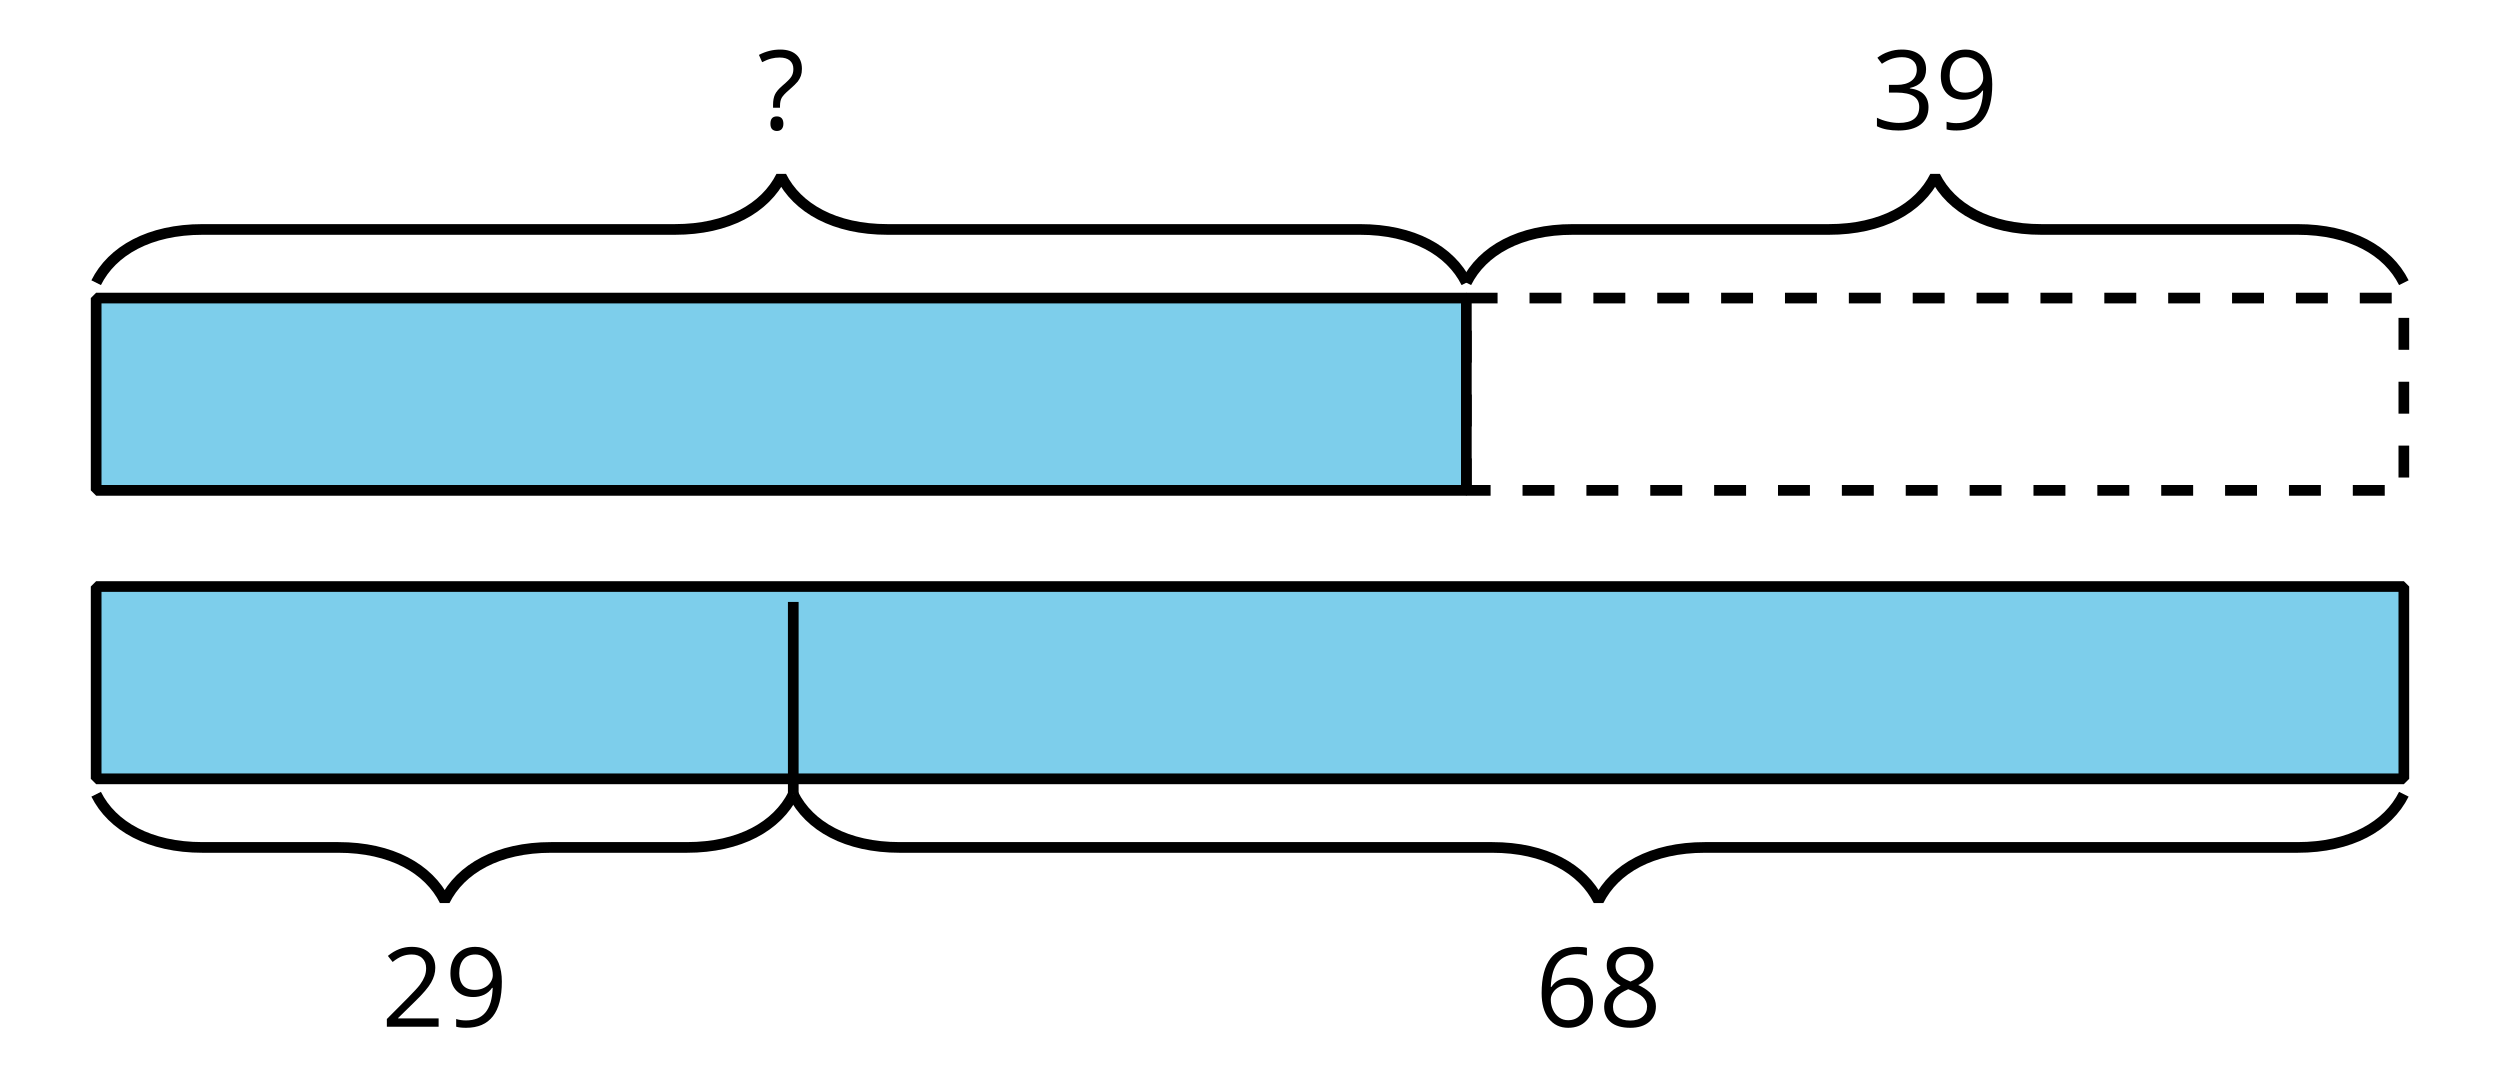
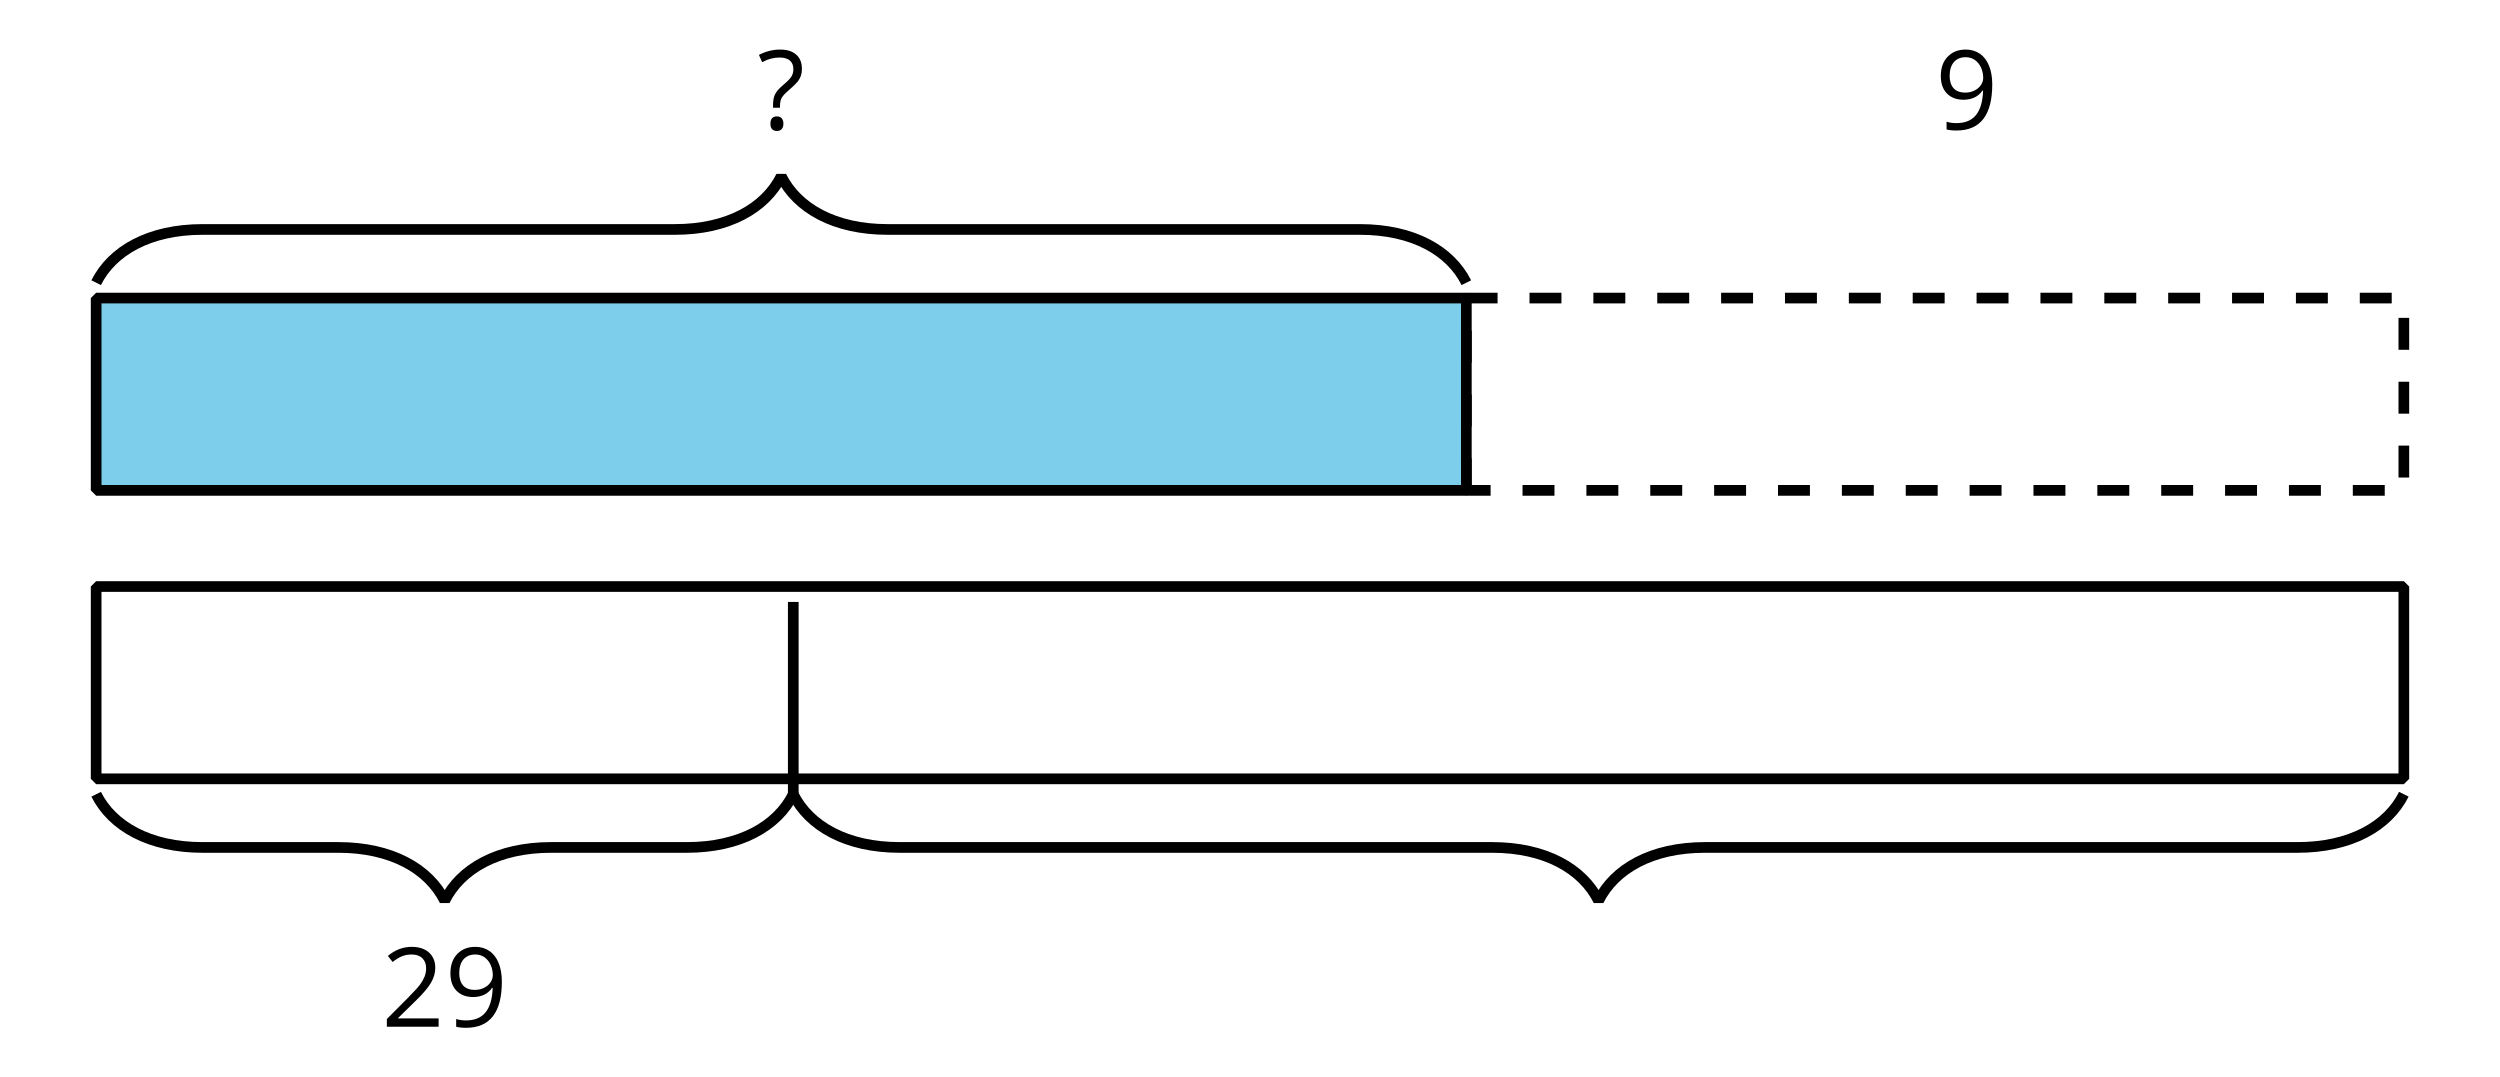
<svg xmlns="http://www.w3.org/2000/svg" xmlns:xlink="http://www.w3.org/1999/xlink" height="100.8pt" version="1.1" viewBox="-72 -72 234 100.8" width="234pt">
  <defs>
    <clipPath id="clip1">
      <path d="M-72 28.801V-72H162V28.801ZM162 -72" />
    </clipPath>
    <path d="M5.349 0V-0.776H1.558V-0.817L3.171 -2.395C3.892 -3.095 4.381 -3.67 4.643 -4.129S5.036 -5.046 5.036 -5.515C5.036 -6.115 4.84 -6.589 4.447 -6.947C4.053 -7.3 3.509 -7.476 2.818 -7.476C2.017 -7.476 1.281 -7.194 0.6 -6.629L1.044 -6.06C1.381 -6.327 1.684 -6.508 1.956 -6.609C2.233 -6.71 2.521 -6.761 2.828 -6.761C3.252 -6.761 3.584 -6.645 3.821 -6.413C4.058 -6.186 4.179 -5.873 4.179 -5.48C4.179 -5.203 4.134 -4.941 4.038 -4.699S3.801 -4.21 3.615 -3.952S3.035 -3.272 2.445 -2.672L0.504 -0.721V0H5.349Z" id="g1-18" />
-     <path d="M5.072 -5.636C5.072 -6.206 4.875 -6.655 4.477 -6.987C4.079 -7.31 3.524 -7.476 2.808 -7.476C2.369 -7.476 1.956 -7.411 1.563 -7.27C1.165 -7.139 0.817 -6.947 0.514 -6.71L0.938 -6.146C1.306 -6.382 1.628 -6.544 1.916 -6.629S2.506 -6.761 2.828 -6.761C3.252 -6.761 3.59 -6.66 3.831 -6.453C4.084 -6.246 4.205 -5.964 4.205 -5.606C4.205 -5.157 4.038 -4.804 3.7 -4.547C3.363 -4.295 2.909 -4.169 2.334 -4.169H1.598V-3.448H2.324C3.731 -3.448 4.431 -3 4.431 -2.107C4.431 -1.109 3.796 -0.61 2.521 -0.61C2.198 -0.61 1.855 -0.65 1.492 -0.736C1.134 -0.817 0.792 -0.938 0.474 -1.094V-0.297C0.781 -0.151 1.094 -0.045 1.422 0.01C1.744 0.071 2.102 0.101 2.49 0.101C3.388 0.101 4.079 -0.091 4.568 -0.464C5.057 -0.842 5.299 -1.386 5.299 -2.087C5.299 -2.576 5.157 -2.974 4.87 -3.277S4.144 -3.766 3.554 -3.842V-3.882C4.038 -3.983 4.411 -4.184 4.678 -4.482C4.941 -4.779 5.072 -5.167 5.072 -5.636Z" id="g1-19" />
-     <path d="M0.59 -3.151C0.59 -2.127 0.812 -1.331 1.26 -0.756C1.709 -0.187 2.314 0.101 3.075 0.101C3.786 0.101 4.356 -0.121 4.769 -0.555C5.193 -0.998 5.399 -1.598 5.399 -2.364C5.399 -3.05 5.208 -3.595 4.83 -3.993C4.447 -4.391 3.922 -4.593 3.262 -4.593C2.46 -4.593 1.875 -4.305 1.507 -3.726H1.447C1.487 -4.779 1.714 -5.556 2.133 -6.05C2.551 -6.539 3.151 -6.786 3.942 -6.786C4.275 -6.786 4.573 -6.745 4.83 -6.66V-7.381C4.613 -7.446 4.31 -7.476 3.932 -7.476C2.828 -7.476 1.996 -7.119 1.432 -6.403C0.872 -5.682 0.59 -4.598 0.59 -3.151ZM3.065 -0.61C2.748 -0.61 2.465 -0.696 2.218 -0.872C1.976 -1.049 1.785 -1.286 1.649 -1.583S1.447 -2.203 1.447 -2.551C1.447 -2.788 1.523 -3.015 1.674 -3.232C1.82 -3.448 2.022 -3.62 2.274 -3.746S2.803 -3.932 3.106 -3.932C3.595 -3.932 3.958 -3.791 4.205 -3.514S4.573 -2.853 4.573 -2.364C4.573 -1.795 4.442 -1.361 4.174 -1.059C3.912 -0.761 3.544 -0.61 3.065 -0.61Z" id="g1-22" />
-     <path d="M2.944 -7.476C2.284 -7.476 1.754 -7.32 1.361 -6.998C0.963 -6.685 0.766 -6.256 0.766 -5.722C0.766 -5.344 0.867 -5.006 1.069 -4.699C1.27 -4.396 1.603 -4.114 2.067 -3.852C1.039 -3.383 0.524 -2.722 0.524 -1.88C0.524 -1.25 0.736 -0.761 1.16 -0.413C1.583 -0.071 2.188 0.101 2.974 0.101C3.716 0.101 4.3 -0.081 4.729 -0.444C5.157 -0.812 5.369 -1.301 5.369 -1.911C5.369 -2.324 5.243 -2.687 4.991 -3.005C4.739 -3.317 4.315 -3.615 3.716 -3.902C4.21 -4.149 4.568 -4.421 4.794 -4.719S5.132 -5.349 5.132 -5.712C5.132 -6.261 4.936 -6.695 4.542 -7.008S3.615 -7.476 2.944 -7.476ZM1.351 -1.86C1.351 -2.223 1.462 -2.536 1.689 -2.793C1.916 -3.055 2.279 -3.292 2.778 -3.509C3.428 -3.272 3.887 -3.025 4.149 -2.773C4.411 -2.516 4.542 -2.228 4.542 -1.901C4.542 -1.492 4.401 -1.17 4.124 -0.933S3.453 -0.58 2.954 -0.58C2.445 -0.58 2.052 -0.691 1.775 -0.918C1.492 -1.144 1.351 -1.457 1.351 -1.86ZM2.934 -6.796C3.363 -6.796 3.695 -6.695 3.942 -6.493C4.184 -6.297 4.305 -6.025 4.305 -5.687C4.305 -5.379 4.205 -5.107 4.003 -4.875C3.806 -4.643 3.463 -4.426 2.985 -4.225C2.45 -4.447 2.082 -4.668 1.885 -4.89S1.588 -5.379 1.588 -5.687C1.588 -6.025 1.709 -6.292 1.946 -6.493S2.516 -6.796 2.934 -6.796Z" id="g1-24" />
    <path d="M5.349 -4.225C5.349 -4.895 5.248 -5.475 5.046 -5.969C4.845 -6.458 4.557 -6.836 4.184 -7.088C3.806 -7.35 3.368 -7.476 2.869 -7.476C2.168 -7.476 1.608 -7.255 1.18 -6.811C0.746 -6.367 0.534 -5.762 0.534 -4.996C0.534 -4.295 0.726 -3.751 1.109 -3.363S2.012 -2.778 2.662 -2.778C3.045 -2.778 3.388 -2.853 3.695 -2.995C4.003 -3.146 4.245 -3.358 4.431 -3.635H4.492C4.457 -2.601 4.23 -1.84 3.821 -1.341C3.408 -0.837 2.798 -0.59 1.991 -0.59C1.649 -0.59 1.341 -0.635 1.074 -0.721V0C1.301 0.066 1.613 0.101 2.001 0.101C4.235 0.101 5.349 -1.341 5.349 -4.225ZM2.869 -6.761C3.186 -6.761 3.469 -6.675 3.721 -6.503C3.963 -6.332 4.159 -6.095 4.295 -5.798S4.502 -5.173 4.502 -4.82C4.502 -4.583 4.426 -4.361 4.28 -4.144S3.932 -3.761 3.67 -3.635C3.418 -3.509 3.136 -3.448 2.828 -3.448C2.334 -3.448 1.966 -3.59 1.724 -3.862C1.482 -4.144 1.361 -4.522 1.361 -5.006C1.361 -5.556 1.492 -5.989 1.754 -6.297S2.39 -6.761 2.869 -6.761Z" id="g1-25" />
    <path d="M1.457 -2.032H2.107V-2.198C2.107 -2.516 2.163 -2.773 2.269 -2.964C2.38 -3.156 2.606 -3.398 2.944 -3.685C3.368 -4.053 3.645 -4.326 3.771 -4.487C3.897 -4.658 3.993 -4.83 4.063 -5.021C4.124 -5.203 4.159 -5.42 4.159 -5.667C4.159 -6.241 3.983 -6.685 3.625 -7.003S2.768 -7.476 2.127 -7.476C1.437 -7.476 0.771 -7.31 0.136 -6.977L0.434 -6.297C0.761 -6.463 1.049 -6.574 1.301 -6.635C1.553 -6.7 1.81 -6.73 2.077 -6.73C2.49 -6.73 2.808 -6.635 3.025 -6.453C3.247 -6.261 3.358 -5.999 3.358 -5.657C3.358 -5.379 3.297 -5.147 3.176 -4.951C3.06 -4.754 2.773 -4.467 2.314 -4.079C1.986 -3.796 1.759 -3.529 1.638 -3.277C1.517 -3.02 1.457 -2.697 1.457 -2.304V-2.032ZM1.21 -0.534C1.21 -0.292 1.265 -0.121 1.381 -0.01C1.497 0.091 1.638 0.146 1.815 0.146C2.006 0.146 2.158 0.086 2.264 -0.03C2.369 -0.151 2.425 -0.318 2.425 -0.534C2.425 -0.756 2.369 -0.928 2.269 -1.044C2.158 -1.16 2.012 -1.22 1.815 -1.22C1.412 -1.22 1.21 -0.993 1.21 -0.534Z" id="g1-31" />
  </defs>
  <g id="page1">
    <path clip-path="url(#clip1)" d="M-63 -45.539C-61.508 -48.531 -58.02 -50.523 -53.039 -50.523H-8.84C-3.856 -50.523 -0.371 -52.516 1.125 -55.504C2.617 -52.516 6.106 -50.523 11.086 -50.523H55.289C60.27 -50.523 63.758 -48.531 65.25 -45.539" fill="none" stroke="#000000" stroke-linejoin="bevel" stroke-miterlimit="10.037" stroke-width="1" />
    <g transform="matrix(1 0 0 1 -46.099 -38.285)">
      <use x="45" xlink:href="#g1-31" y="-21.6" />
    </g>
-     <path clip-path="url(#clip1)" d="M65.25 -45.539C66.746 -48.531 70.231 -50.523 75.215 -50.523H99.164C104.144 -50.523 107.633 -52.516 109.125 -55.504C110.621 -52.516 114.106 -50.523 119.09 -50.523H143.039C148.02 -50.523 151.508 -48.531 153 -45.539" fill="none" stroke="#000000" stroke-linejoin="bevel" stroke-miterlimit="10.037" stroke-width="1" />
    <g transform="matrix(1 0 0 1 58.208 -38.285)">
      <use x="45" xlink:href="#g1-19" y="-21.6" />
      <use x="50.918" xlink:href="#g1-25" y="-21.6" />
    </g>
    <path clip-path="url(#clip1)" d="M-63 -26.102V-44.102H65.25V-26.102Z" fill="#7dceeb" />
    <path clip-path="url(#clip1)" d="M-63 -26.102V-44.102H65.25V-26.102Z" fill="none" stroke="#000000" stroke-linejoin="bevel" stroke-miterlimit="10.037" stroke-width="1" />
    <path clip-path="url(#clip1)" d="M65.25 -26.102V-44.102H153V-26.102Z" fill="none" stroke="#000000" stroke-dasharray="2.989,2.989" stroke-linejoin="bevel" stroke-miterlimit="10.037" stroke-width="1" />
    <path clip-path="url(#clip1)" d="M153 2.34C151.508 5.328 148.02 7.32 143.039 7.32H87.586C82.606 7.32 79.121 9.312 77.625 12.305C76.129 9.312 72.644 7.32 67.66 7.32H12.211C7.231 7.32 3.742 5.328 2.25 2.34" fill="none" stroke="#000000" stroke-linejoin="bevel" stroke-miterlimit="10.037" stroke-width="1" />
    <g transform="matrix(1 0 0 1 26.707 45.701)">
      <use x="45" xlink:href="#g1-22" y="-21.6" />
      <use x="50.918" xlink:href="#g1-24" y="-21.6" />
    </g>
    <path clip-path="url(#clip1)" d="M2.25 2.34C0.754 5.328 -2.734 7.32 -7.715 7.32H-20.414C-25.395 7.32 -28.883 9.312 -30.375 12.305C-31.871 9.312 -35.359 7.32 -40.34 7.32H-53.039C-58.02 7.32 -61.508 5.328 -63 2.34" fill="none" stroke="#000000" stroke-linejoin="bevel" stroke-miterlimit="10.037" stroke-width="1" />
    <g transform="matrix(1 0 0 1 -81.294 45.701)">
      <use x="45" xlink:href="#g1-18" y="-21.6" />
      <use x="50.918" xlink:href="#g1-25" y="-21.6" />
    </g>
-     <path clip-path="url(#clip1)" d="M-63 -17.102V0.898H153V-17.102Z" fill="#7dceeb" />
    <path clip-path="url(#clip1)" d="M-63 -17.102V0.898H153V-17.102Z" fill="none" stroke="#000000" stroke-linejoin="bevel" stroke-miterlimit="10.037" stroke-width="1" />
    <path clip-path="url(#clip1)" d="M2.25 2.34V-15.66" fill="none" stroke="#000000" stroke-linejoin="bevel" stroke-miterlimit="10.037" stroke-width="1" />
  </g>
</svg>